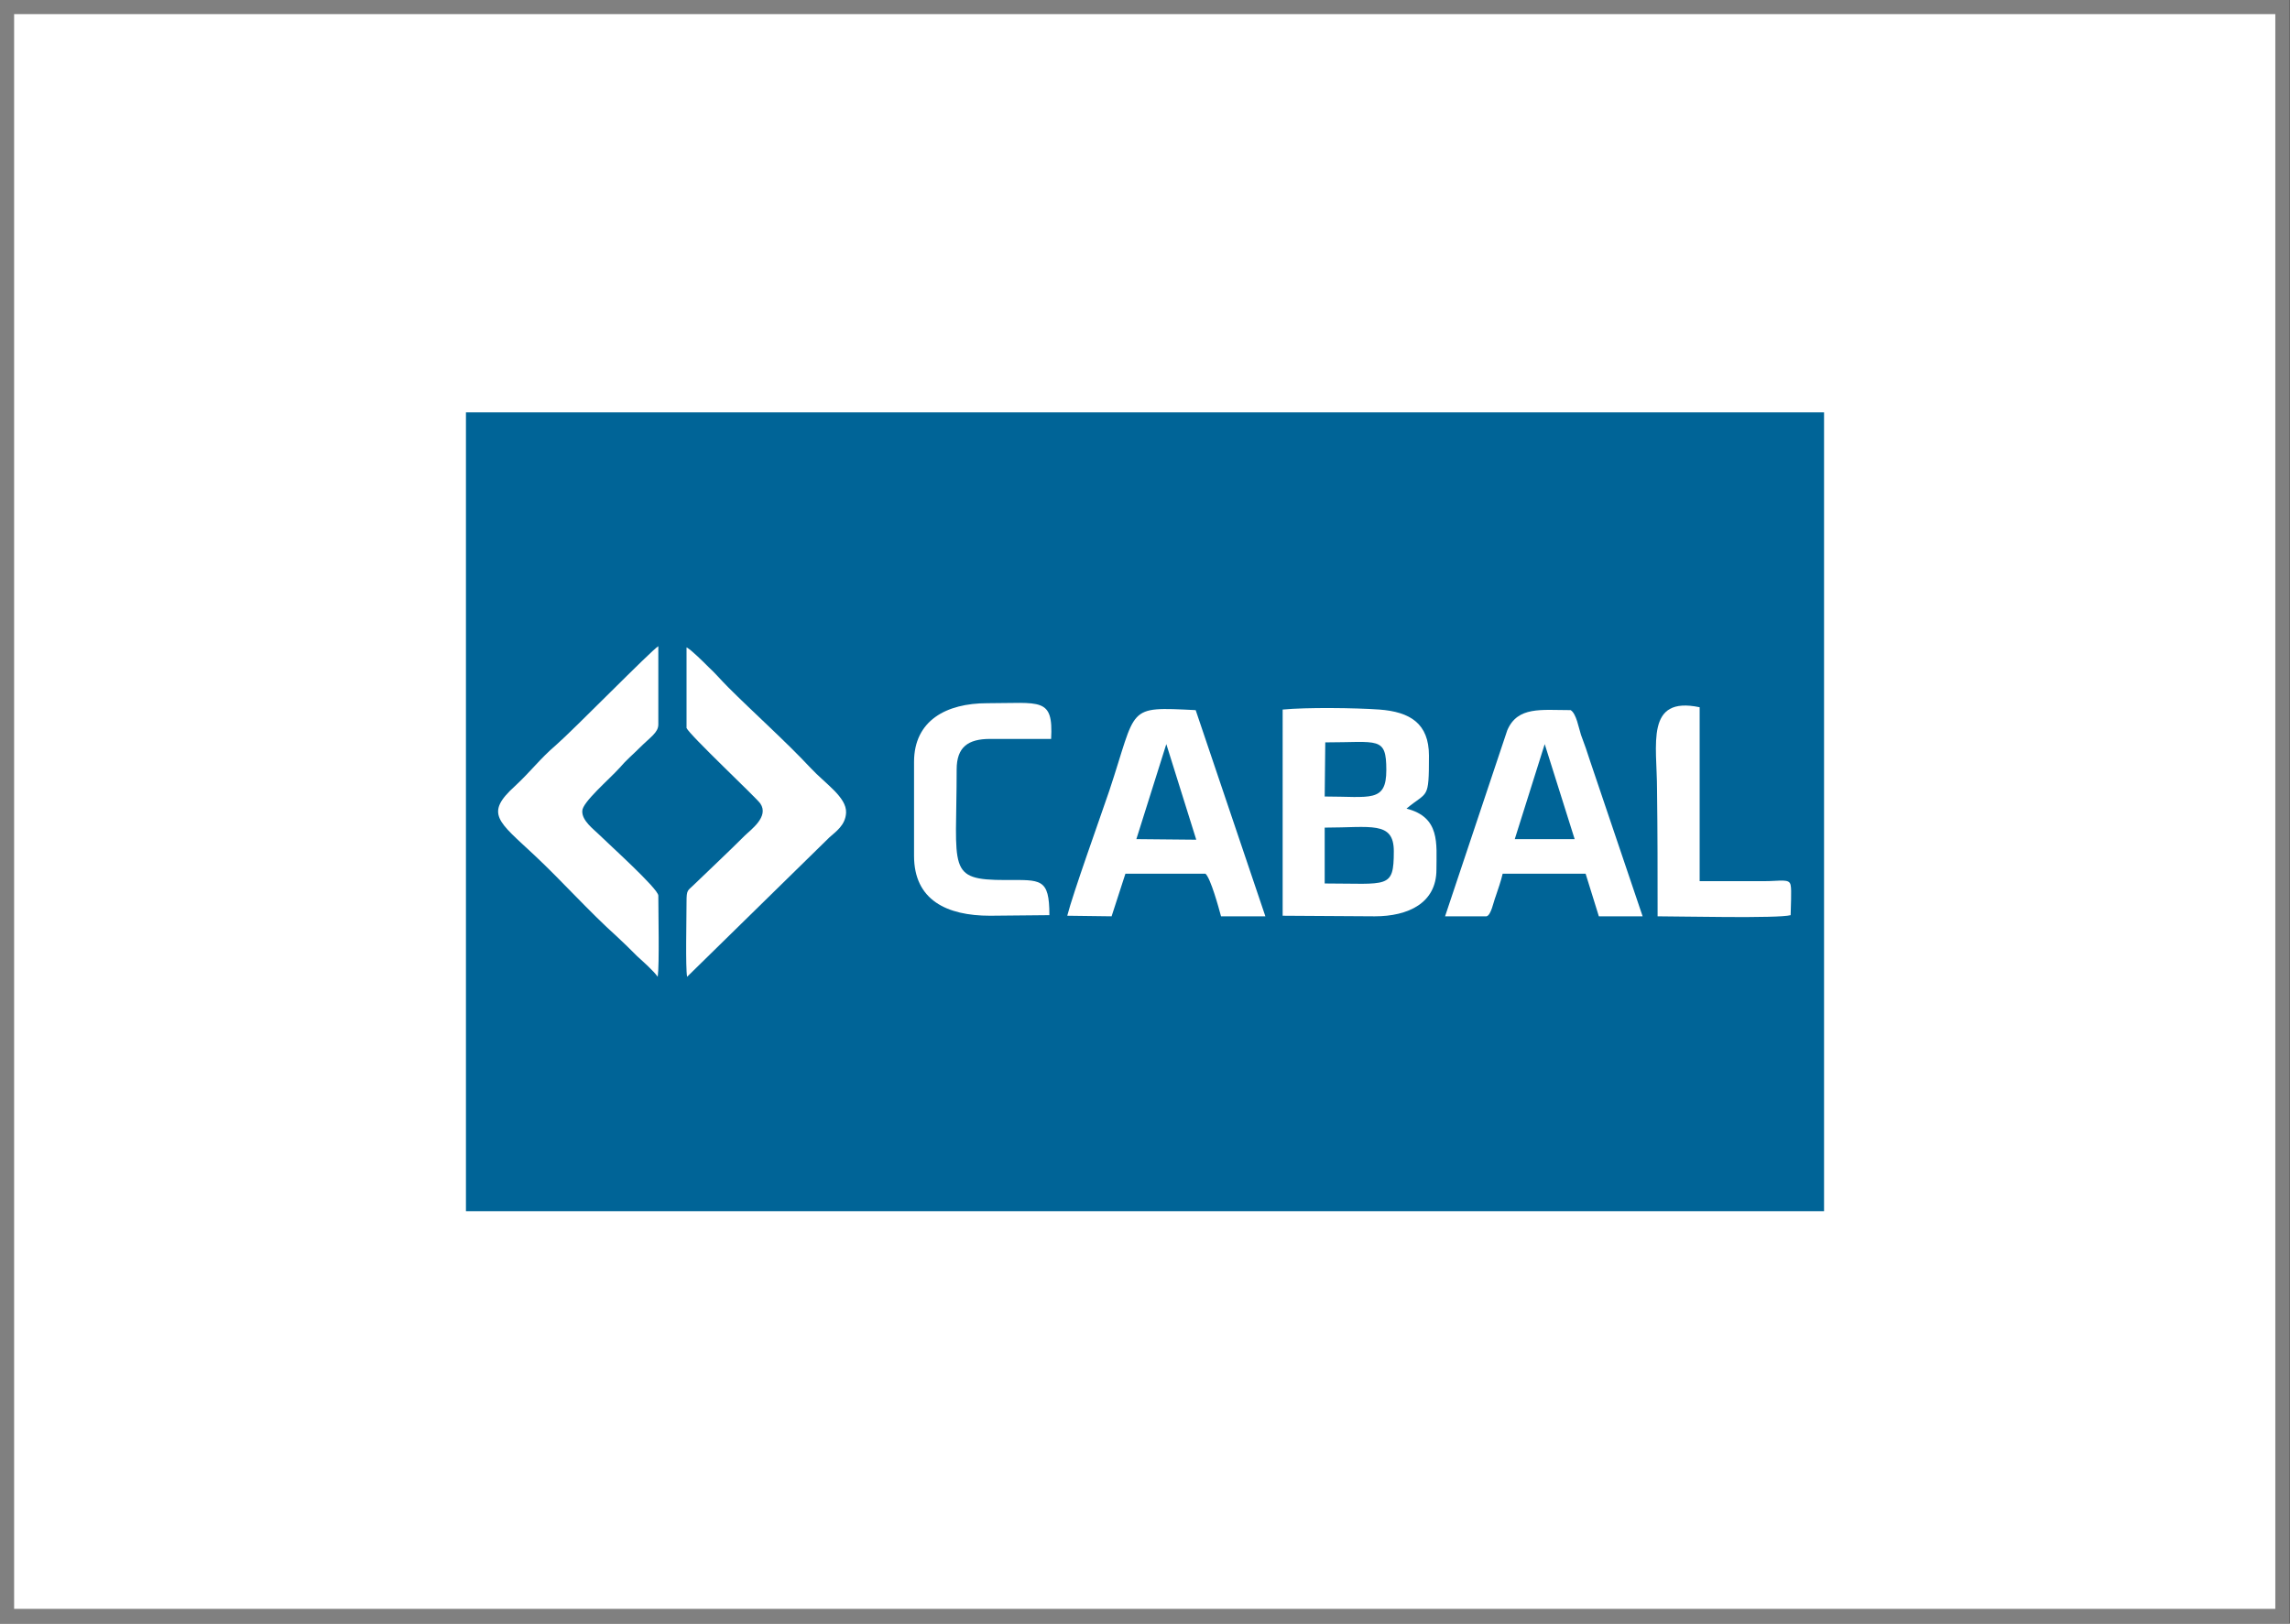
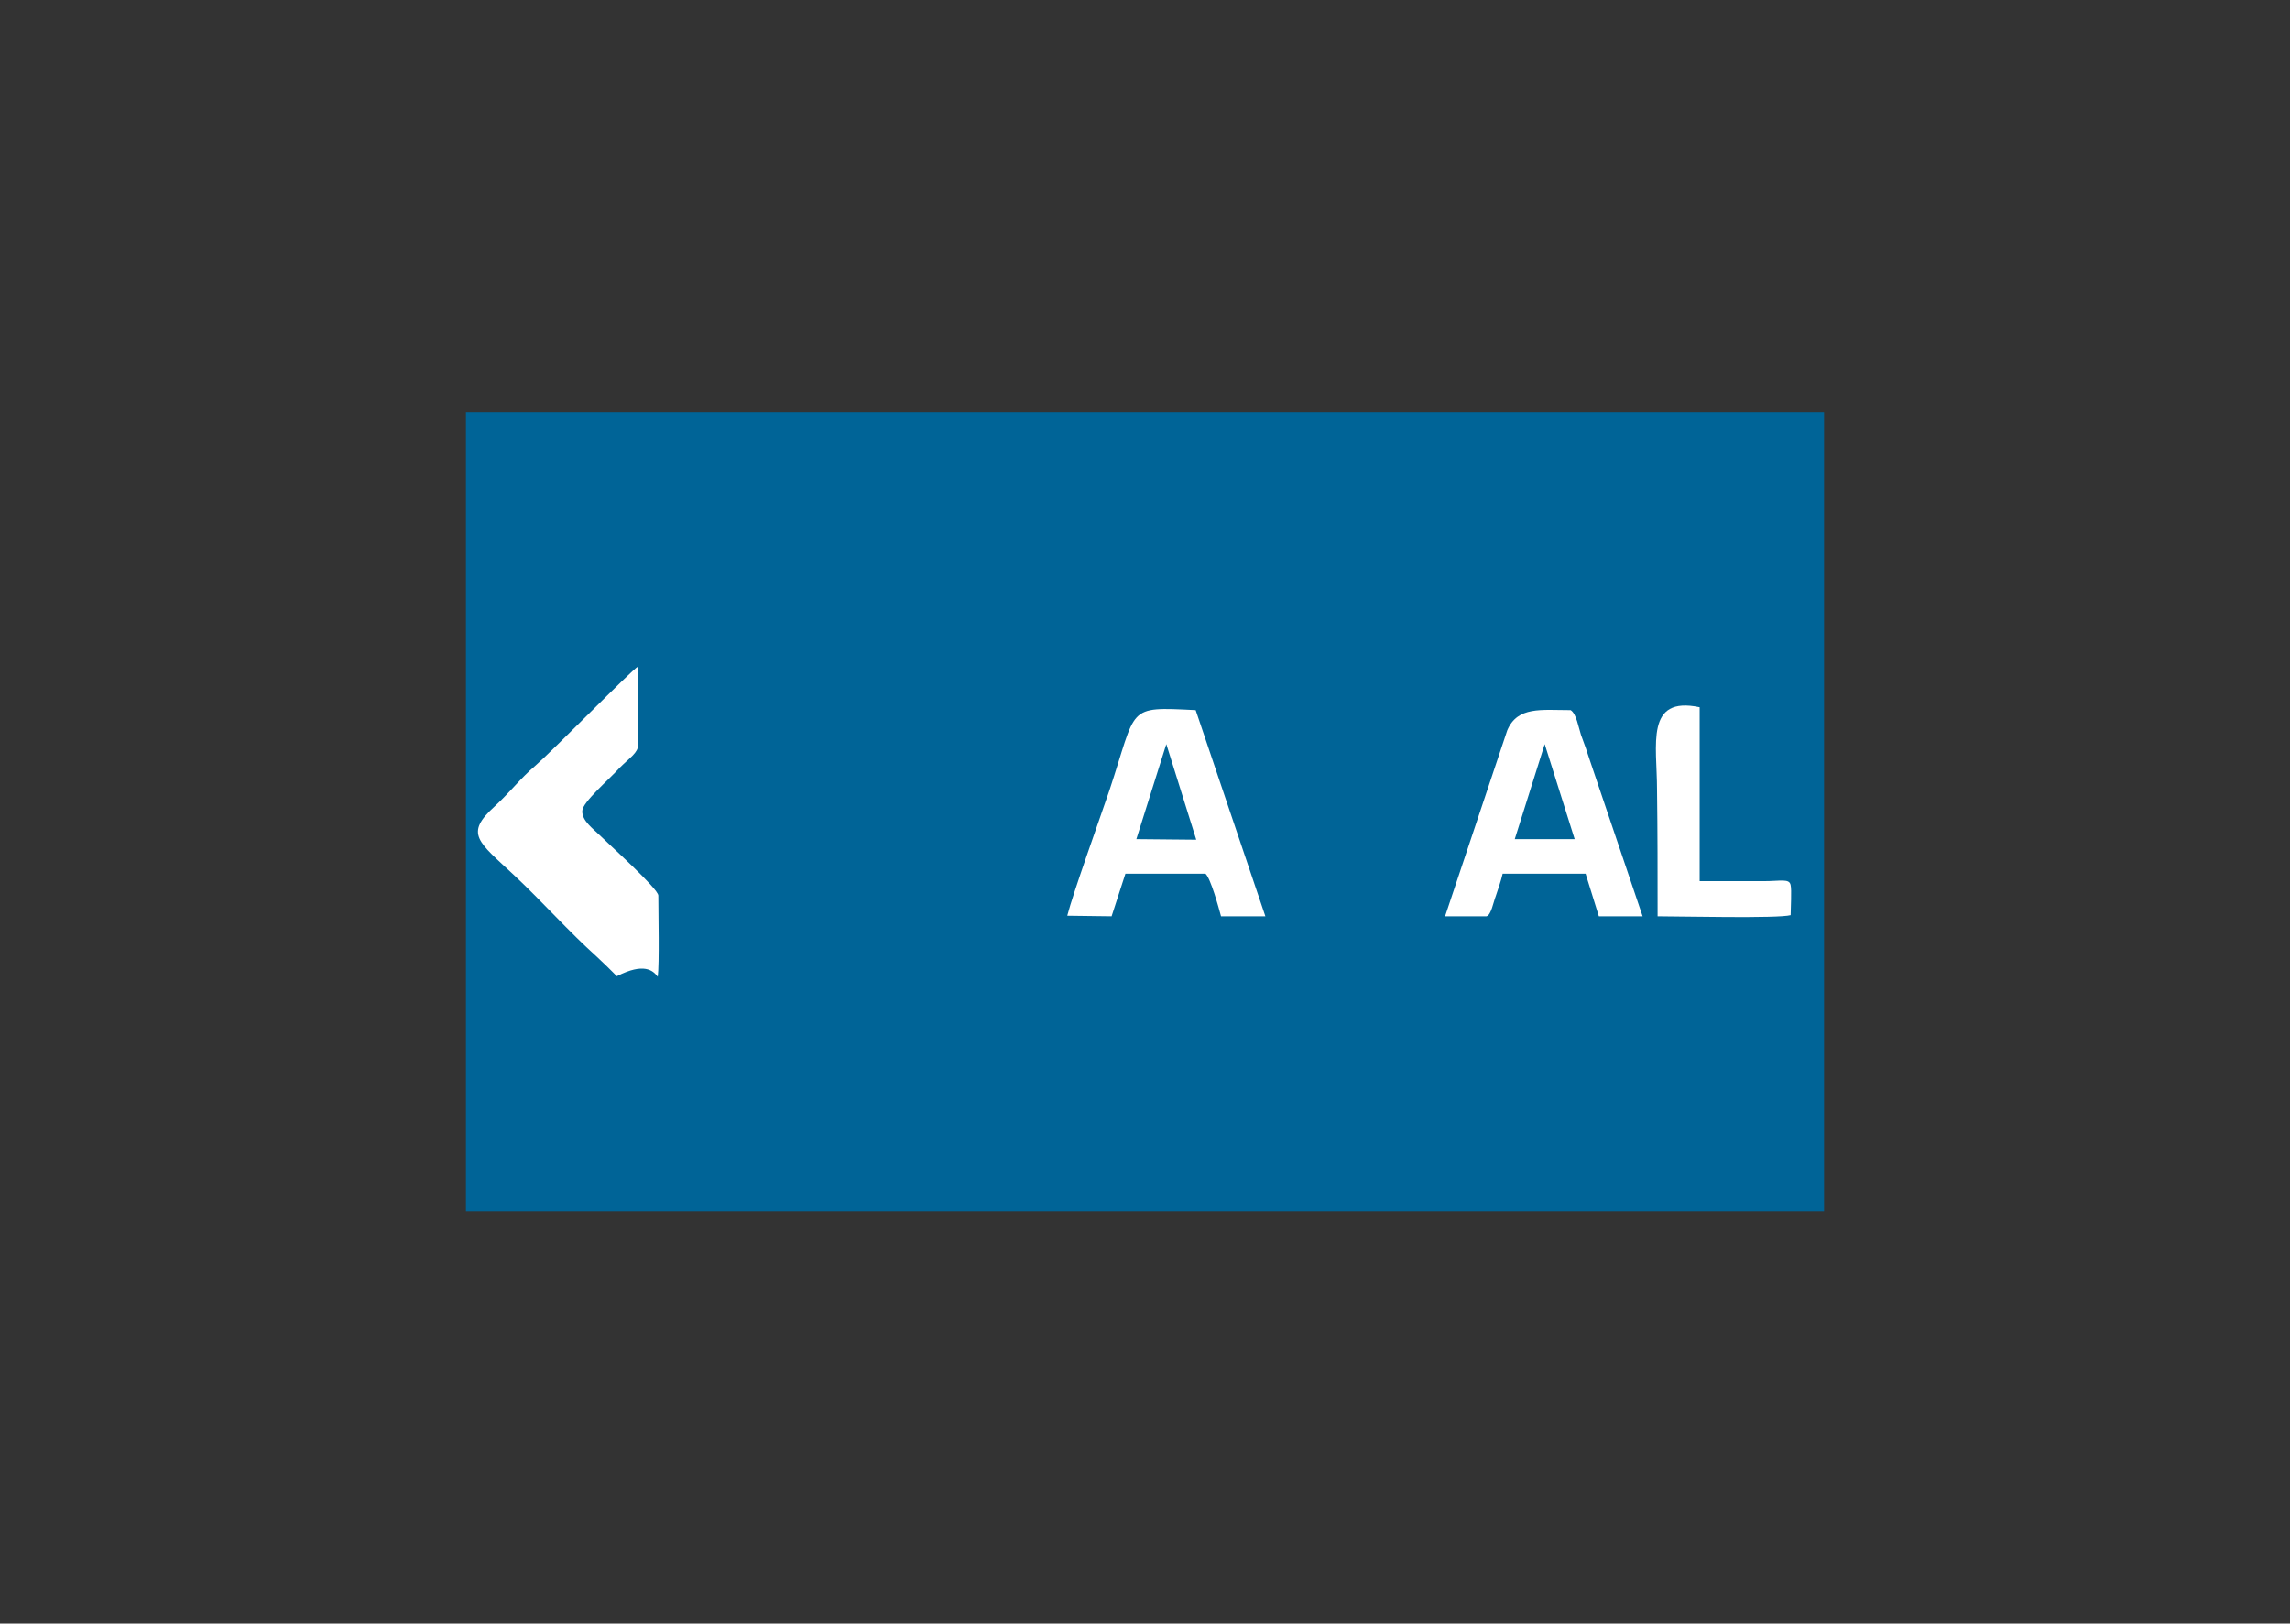
<svg xmlns="http://www.w3.org/2000/svg" version="1.1" id="Capa_1" x="0px" y="0px" viewBox="0 0 39.76 28.19" style="enable-background:new 0 0 39.76 28.19;" xml:space="preserve">
  <rect x="0" y="0" width="39.76" height="28.19" fill="#333333" stroke="none" />
  <style type="text/css">
	.st0{fill-rule:evenodd;clip-rule:evenodd;fill:#FFFFFF;stroke:#808080;stroke-width:0.25;stroke-miterlimit:10;}
	.st1{fill-rule:evenodd;clip-rule:evenodd;fill:#006497;}
	.st2{fill-rule:evenodd;clip-rule:evenodd;fill:#FFFFFF;}
</style>
  <g>
-     <rect x="0.12" y="0.12" class="st0" width="39.51" height="27.94" />
-   </g>
+     </g>
  <g>
    <rect x="8.09" y="7.16" class="st1" width="23.58" height="13.87" />
-     <path class="st2" d="M22.27,15.9l1.6,0.01c0.58,0,1.07-0.23,1.07-0.81c0-0.45,0.07-0.91-0.52-1.06c0.37-0.31,0.39-0.14,0.39-0.92   c0-0.56-0.33-0.76-0.86-0.8c-0.42-0.03-1.27-0.04-1.68,0V15.9z M23.01,12.89c0.92,0,1.06-0.11,1.06,0.48   c0,0.57-0.28,0.46-1.07,0.46L23.01,12.89z M23,14.37c0.8,0,1.2-0.12,1.2,0.41c0,0.66-0.1,0.56-1.2,0.56L23,14.37z" />
-     <path class="st2" d="M11.92,12.64c0.05,0.12,1.21,1.21,1.28,1.31c0.16,0.23-0.17,0.46-0.27,0.56c-0.29,0.29-0.58,0.56-0.88,0.85   c-0.11,0.11-0.13,0.08-0.13,0.3c0,0.29-0.02,1.14,0.01,1.3l2.47-2.42c0.11-0.1,0.28-0.21,0.29-0.43c0.01-0.27-0.36-0.5-0.62-0.78   c-0.43-0.46-0.98-0.95-1.43-1.4c-0.12-0.12-0.22-0.24-0.34-0.35c-0.08-0.08-0.3-0.3-0.38-0.34L11.92,12.64z" />
-     <path class="st2" d="M11.42,16.96c0.03-0.22,0.01-1.12,0.01-1.41c0-0.12-0.88-0.91-1.03-1.06c-0.09-0.09-0.3-0.24-0.29-0.41   c0-0.15,0.47-0.55,0.65-0.75c0.11-0.13,0.23-0.23,0.35-0.35c0.18-0.18,0.32-0.26,0.32-0.4l0-1.36c-0.12,0.07-1.48,1.46-1.78,1.72   c-0.27,0.23-0.43,0.45-0.71,0.71c-0.53,0.48-0.29,0.61,0.34,1.2c0.48,0.45,0.95,0.98,1.43,1.41c0.13,0.12,0.23,0.22,0.35,0.34   C11.18,16.71,11.34,16.85,11.42,16.96z" />
+     <path class="st2" d="M11.42,16.96c0.03-0.22,0.01-1.12,0.01-1.41c0-0.12-0.88-0.91-1.03-1.06c-0.09-0.09-0.3-0.24-0.29-0.41   c0-0.15,0.47-0.55,0.65-0.75c0.18-0.18,0.32-0.26,0.32-0.4l0-1.36c-0.12,0.07-1.48,1.46-1.78,1.72   c-0.27,0.23-0.43,0.45-0.71,0.71c-0.53,0.48-0.29,0.61,0.34,1.2c0.48,0.45,0.95,0.98,1.43,1.41c0.13,0.12,0.23,0.22,0.35,0.34   C11.18,16.71,11.34,16.85,11.42,16.96z" />
    <path class="st2" d="M18.53,15.9l0.77,0.01l0.24-0.74l1.39,0c0.09,0.08,0.23,0.59,0.27,0.74l0.77,0l-1.21-3.58   c-1.22-0.06-1.01-0.07-1.5,1.4C19.09,14.23,18.63,15.51,18.53,15.9z M20.25,12.92l0.52,1.66l-1.04-0.01L20.25,12.92z" />
    <path class="st2" d="M25.09,15.91l0.72,0c0.08-0.02,0.12-0.25,0.16-0.35c0.04-0.12,0.09-0.26,0.12-0.39h1.44l0.23,0.74l0.76,0   l-0.91-2.69c-0.05-0.16-0.1-0.3-0.16-0.46c-0.04-0.12-0.08-0.37-0.18-0.43c-0.51,0-0.92-0.07-1.1,0.35L25.09,15.91z M26.82,12.92   l0.52,1.65l-1.04,0L26.82,12.92z" />
-     <path class="st2" d="M15.87,13.23v1.63c0,0.77,0.57,1.04,1.32,1.04l1.03-0.01c0-0.65-0.15-0.61-0.76-0.61   c-1.03,0-0.85-0.18-0.85-1.92c0-0.39,0.2-0.53,0.58-0.53h1.06c0.04-0.73-0.18-0.62-1.11-0.62C16.43,12.21,15.87,12.51,15.87,13.23z   " />
    <path class="st2" d="M28.78,15.91c0.37,0,2.1,0.04,2.31-0.02c0-0.11,0.02-0.44,0-0.52c-0.02-0.12-0.17-0.07-0.47-0.07   c-0.37,0-0.74,0-1.11,0v-3.02c-0.95-0.2-0.74,0.65-0.74,1.43C28.78,14.44,28.78,15.18,28.78,15.91z" />
  </g>
</svg>